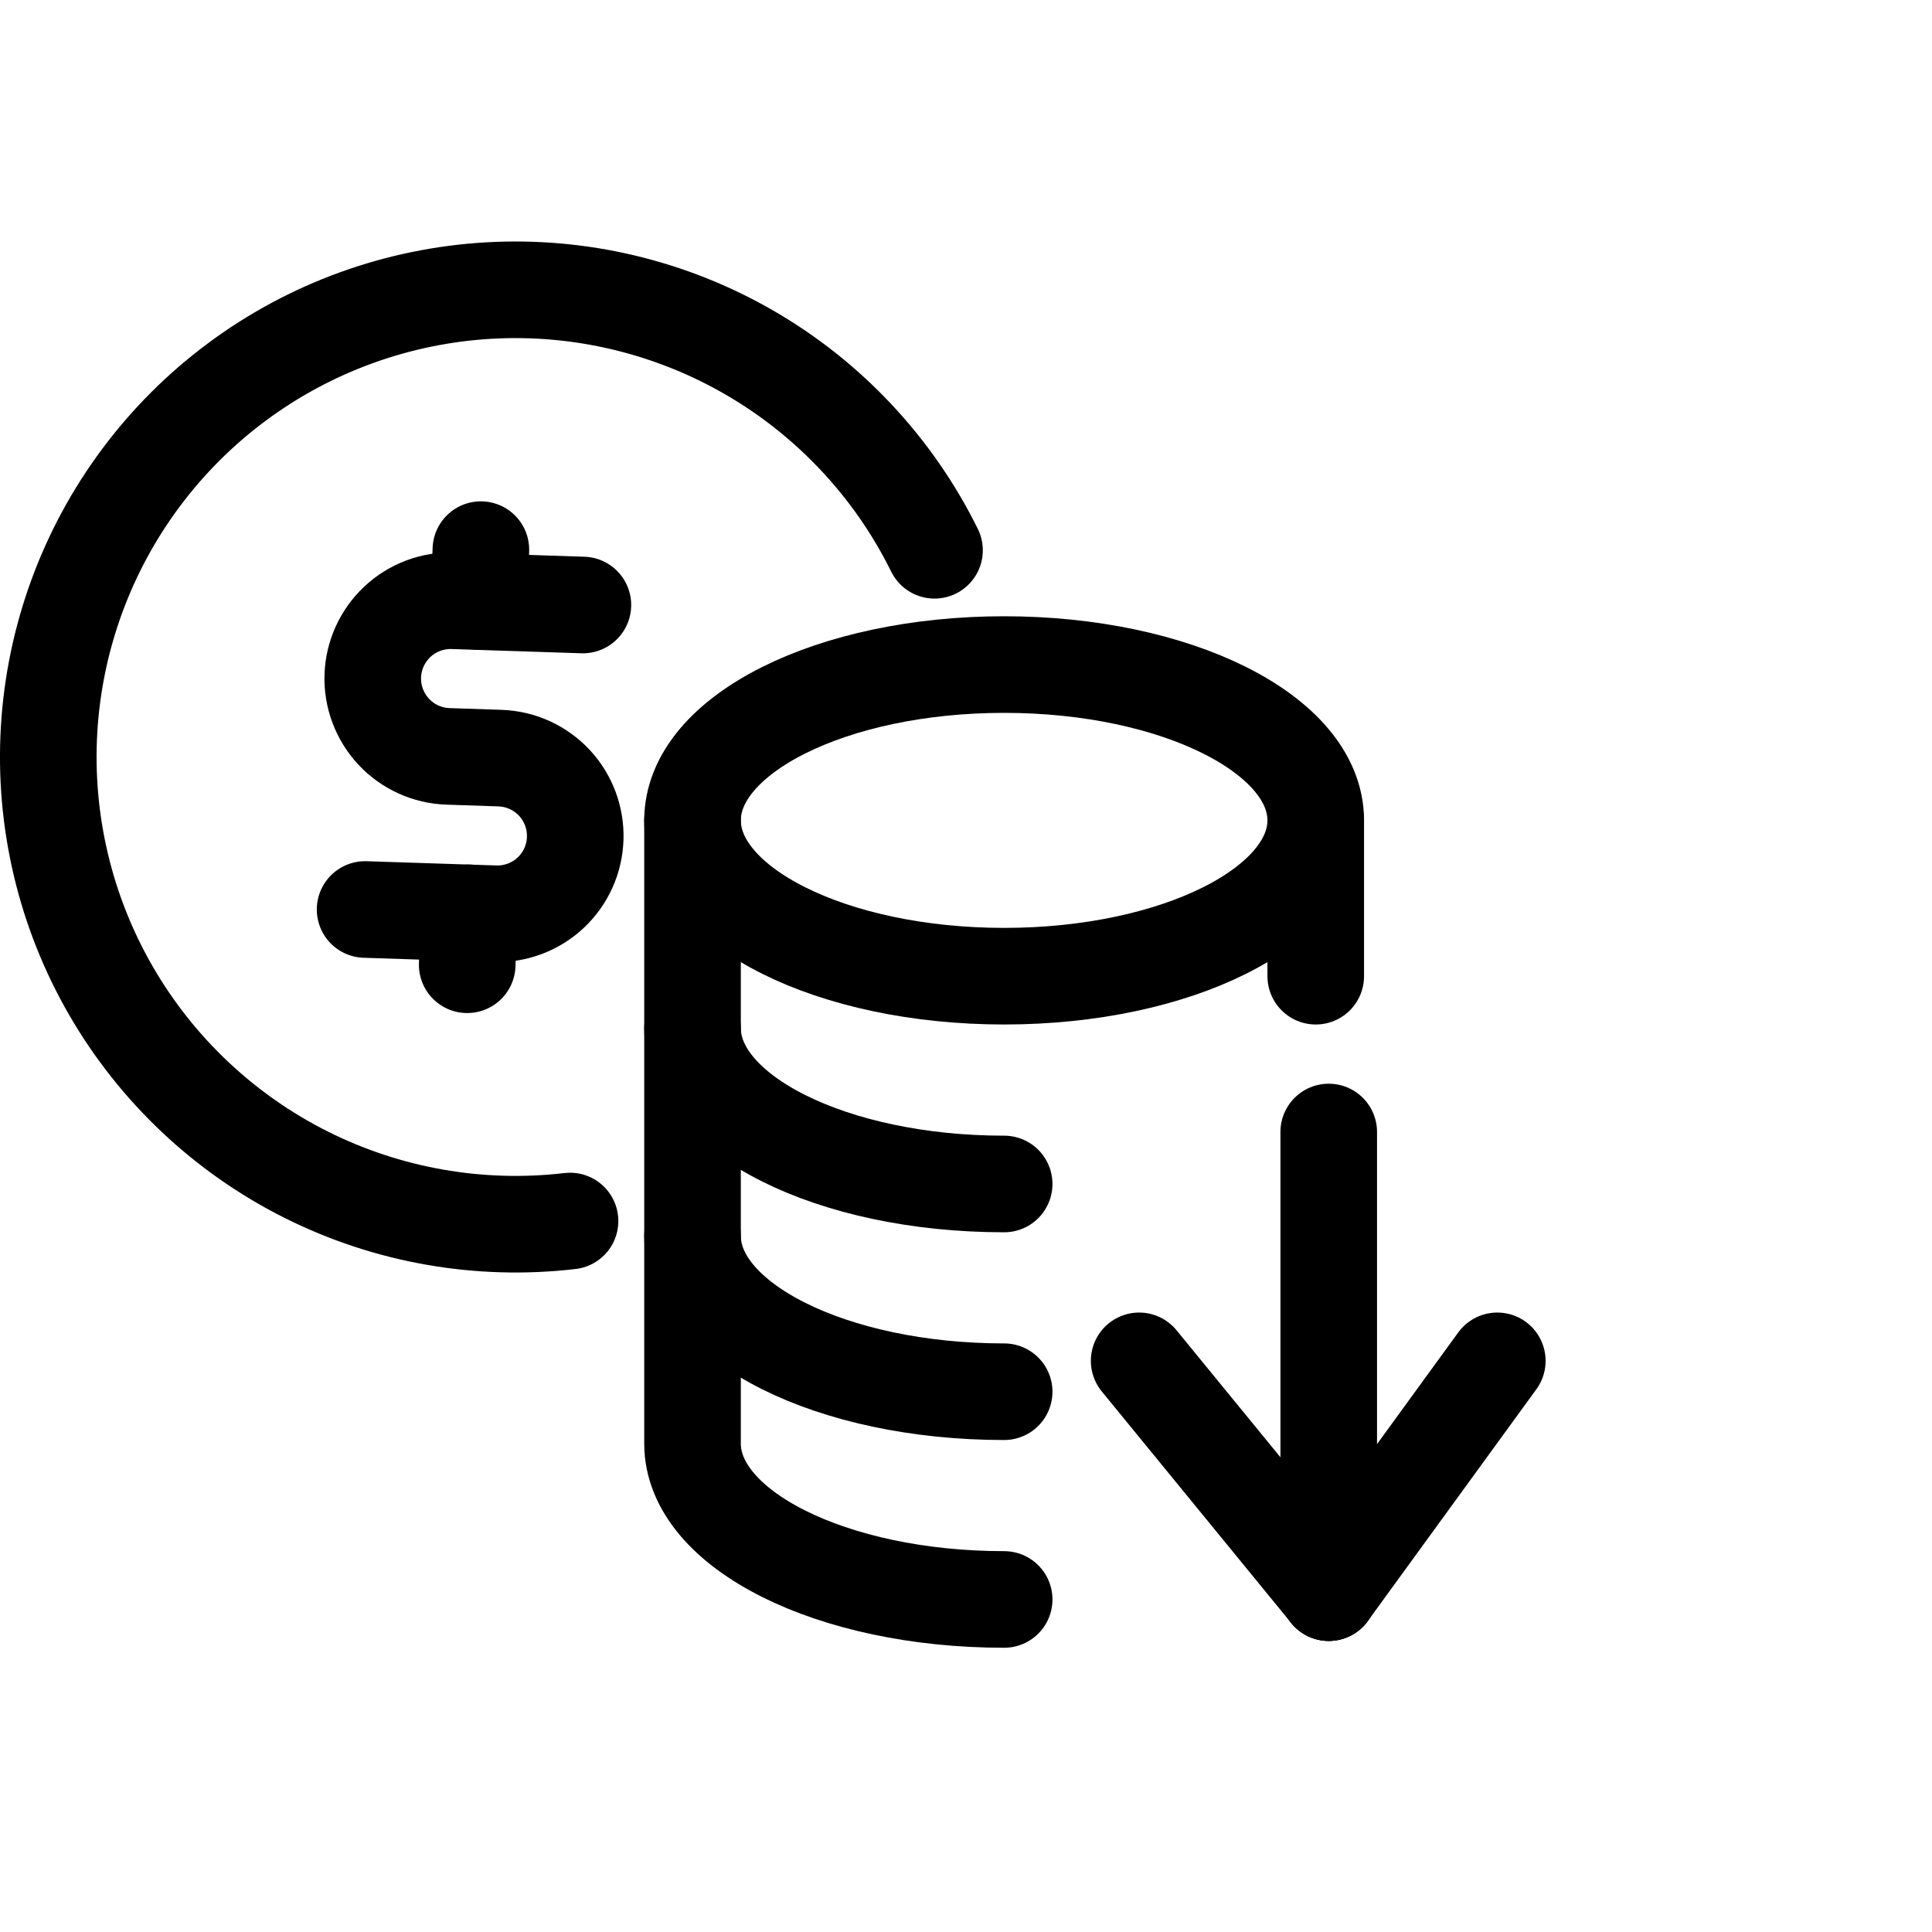
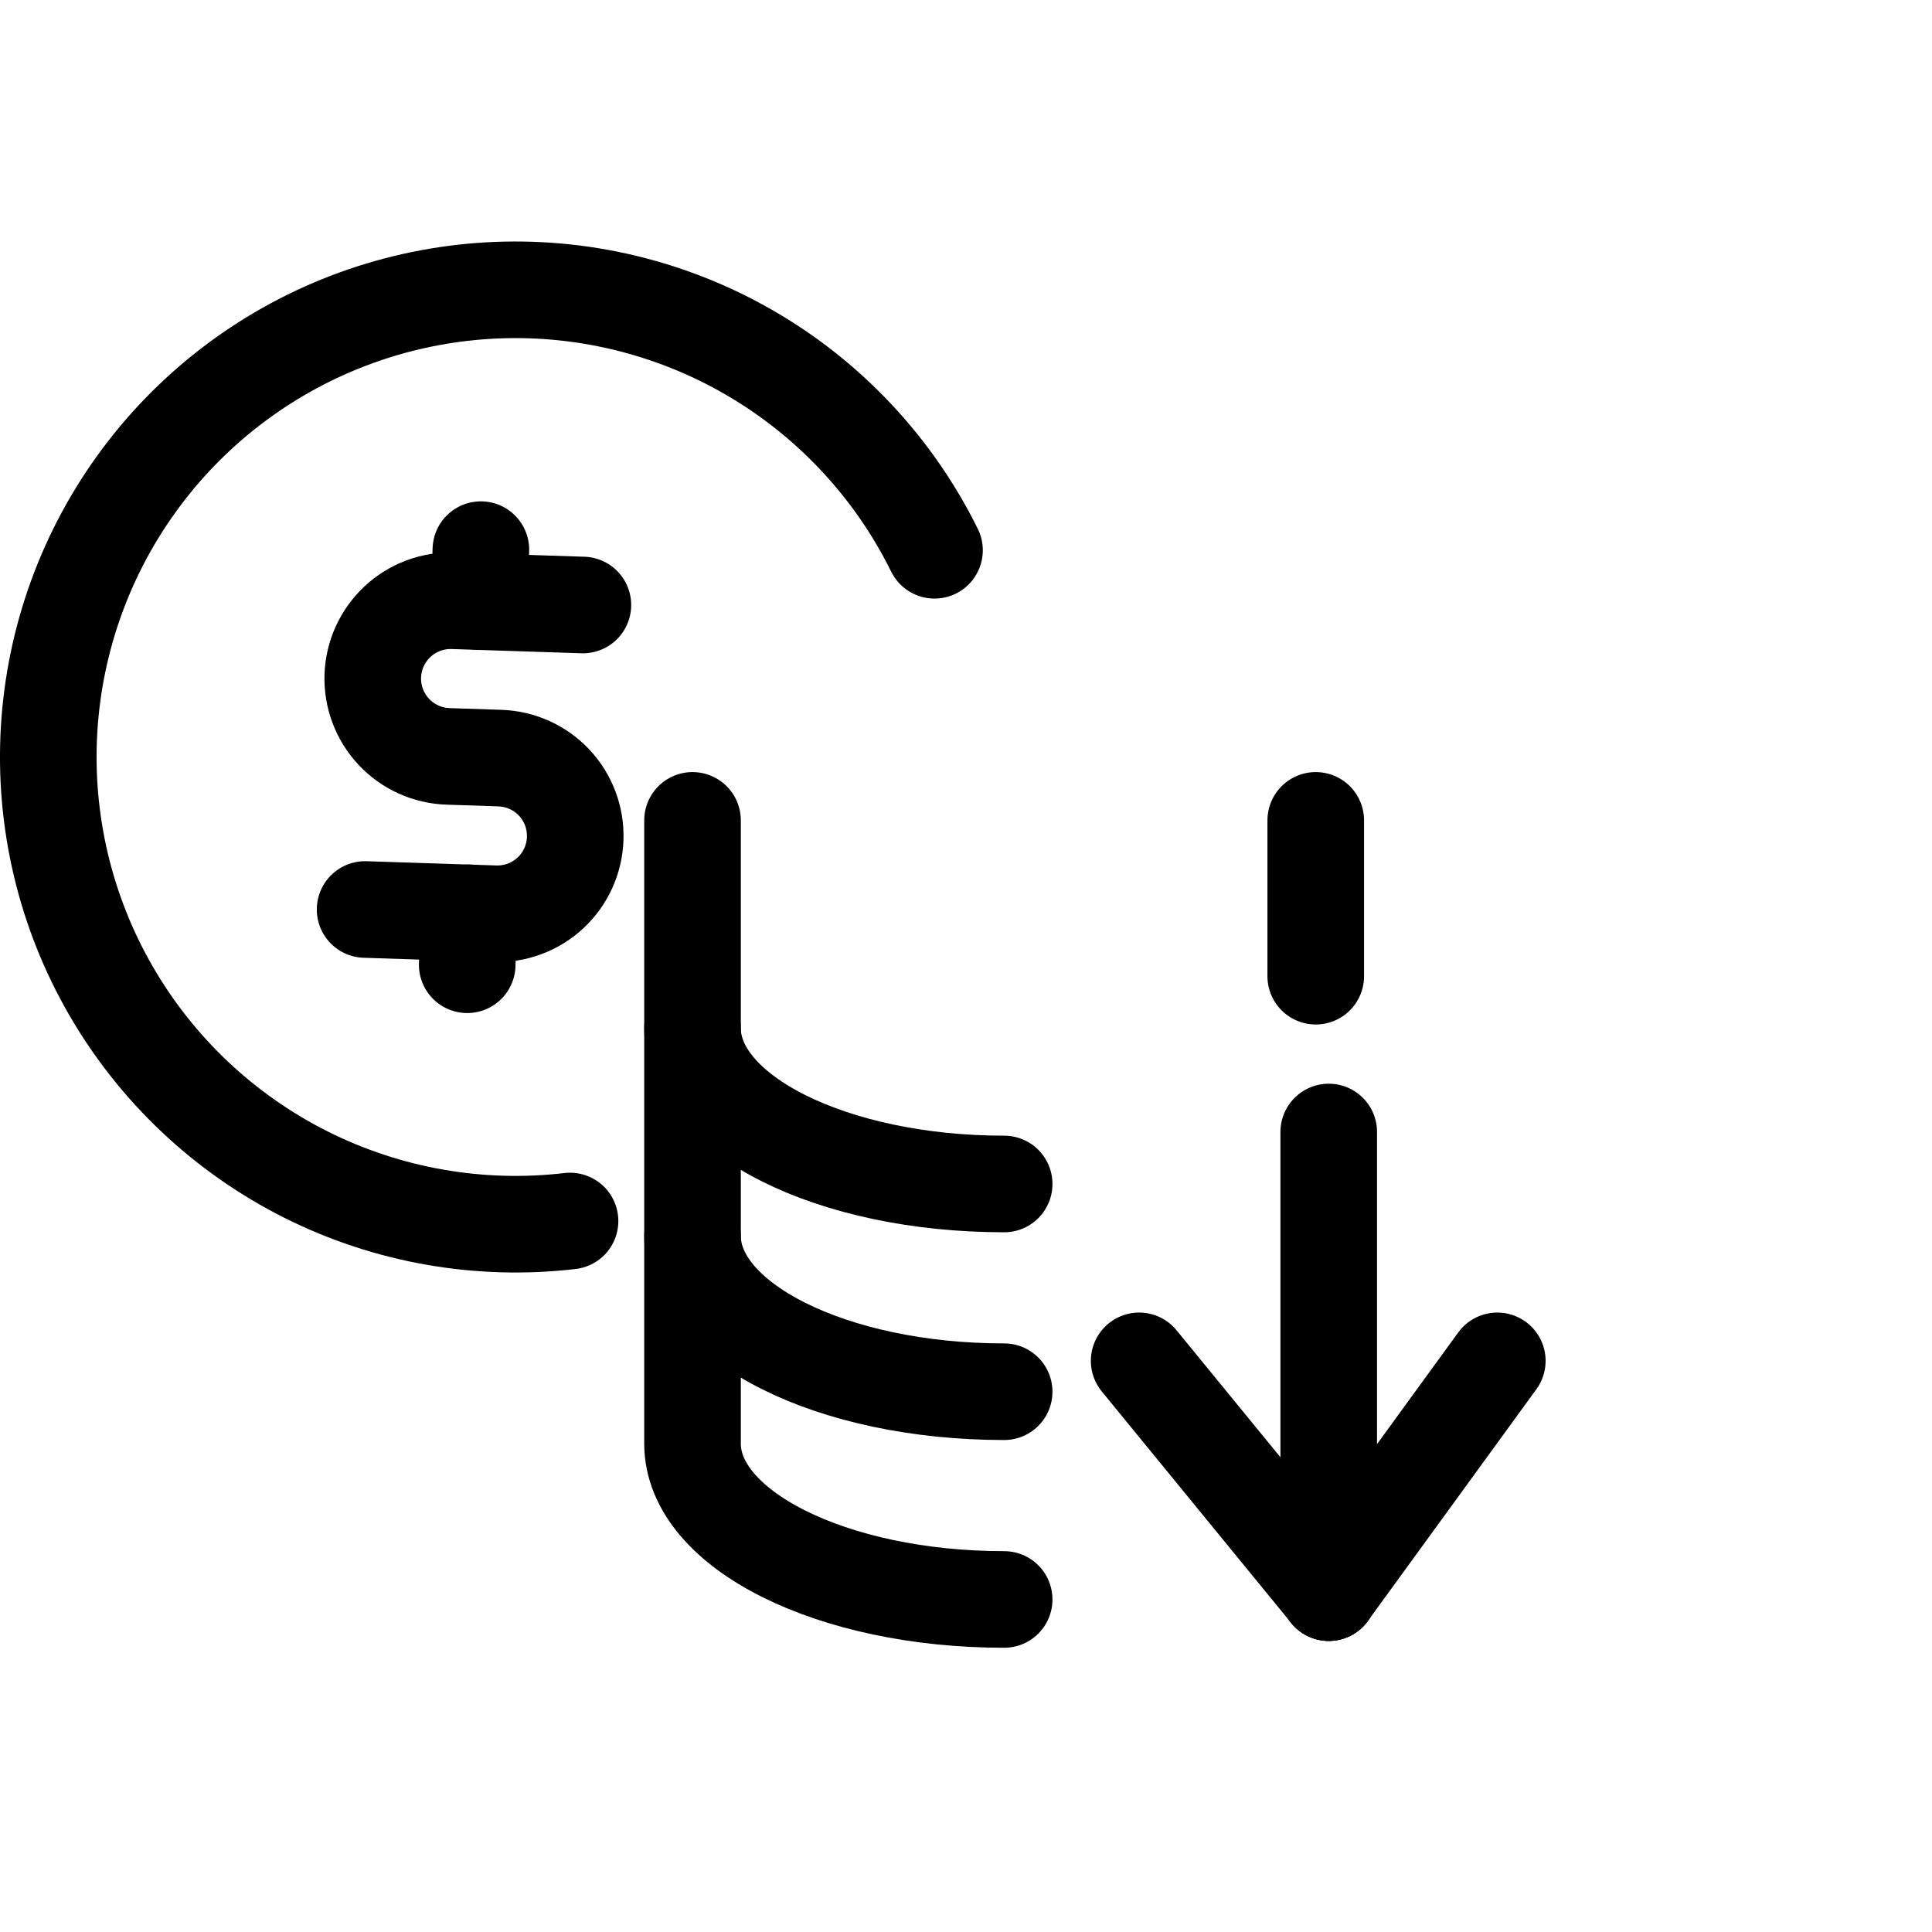
<svg xmlns="http://www.w3.org/2000/svg" viewBox="0 0 40 40" fill="none">
  <path d="M31 28.175L27.51 32.974" stroke="currentColor" stroke-width="2" stroke-linecap="round" stroke-linejoin="round" />
-   <path d="M14.338 16.985C14.338 18.767 17.226 20.211 20.79 20.211C24.353 20.211 27.241 18.767 27.241 16.985C27.241 15.203 24.353 13.759 20.79 13.759C17.226 13.759 14.338 15.203 14.338 16.985Z" stroke="currentColor" stroke-width="2" stroke-linecap="round" stroke-linejoin="round" />
  <path d="M14.338 16.985V21.287C14.338 23.067 17.226 24.513 20.79 24.513M27.241 16.985V19.136V20.211" stroke="currentColor" stroke-width="2" stroke-linecap="round" stroke-linejoin="round" />
  <path d="M23.585 28.175L27.511 32.974" stroke="currentColor" stroke-width="2" stroke-linecap="round" stroke-linejoin="round" />
  <path d="M27.51 23.437V32.973" stroke="currentColor" stroke-width="2" stroke-linecap="round" stroke-linejoin="round" />
  <path d="M14.338 21.287V25.588C14.338 27.369 17.226 28.814 20.79 28.814" stroke="currentColor" stroke-width="2" stroke-linecap="round" stroke-linejoin="round" />
  <path d="M14.338 25.588V29.889C14.338 31.67 17.226 33.115 20.79 33.115" stroke="currentColor" stroke-width="2" stroke-linecap="round" stroke-linejoin="round" />
  <path d="M11.802 25.28C9.925 25.5 8.024 25.166 6.335 24.319C4.646 23.471 3.242 22.147 2.296 20.51C1.351 18.874 0.906 16.996 1.016 15.109C1.127 13.222 1.787 11.409 2.917 9.893C4.046 8.378 5.594 7.226 7.371 6.581C9.147 5.936 11.074 5.825 12.913 6.263C14.752 6.701 16.422 7.667 17.717 9.044C18.378 9.746 18.926 10.538 19.348 11.393" stroke="currentColor" stroke-width="2" stroke-linecap="round" stroke-linejoin="round" />
  <path d="M12.068 12.526L9.383 12.438C8.955 12.424 8.54 12.58 8.228 12.872C7.916 13.165 7.732 13.569 7.718 13.996C7.704 14.423 7.861 14.839 8.153 15.151C8.445 15.463 8.849 15.646 9.277 15.66L10.351 15.696C10.778 15.71 11.182 15.893 11.475 16.205C11.767 16.517 11.923 16.933 11.909 17.36C11.895 17.787 11.712 18.192 11.4 18.484C11.088 18.776 10.672 18.932 10.245 18.918L7.559 18.83" stroke="currentColor" stroke-width="2" stroke-linecap="round" stroke-linejoin="round" />
  <path d="M9.708 18.899L9.673 19.974M9.956 11.38L9.92 12.454" stroke="currentColor" stroke-width="2" stroke-linecap="round" stroke-linejoin="round" />
</svg>